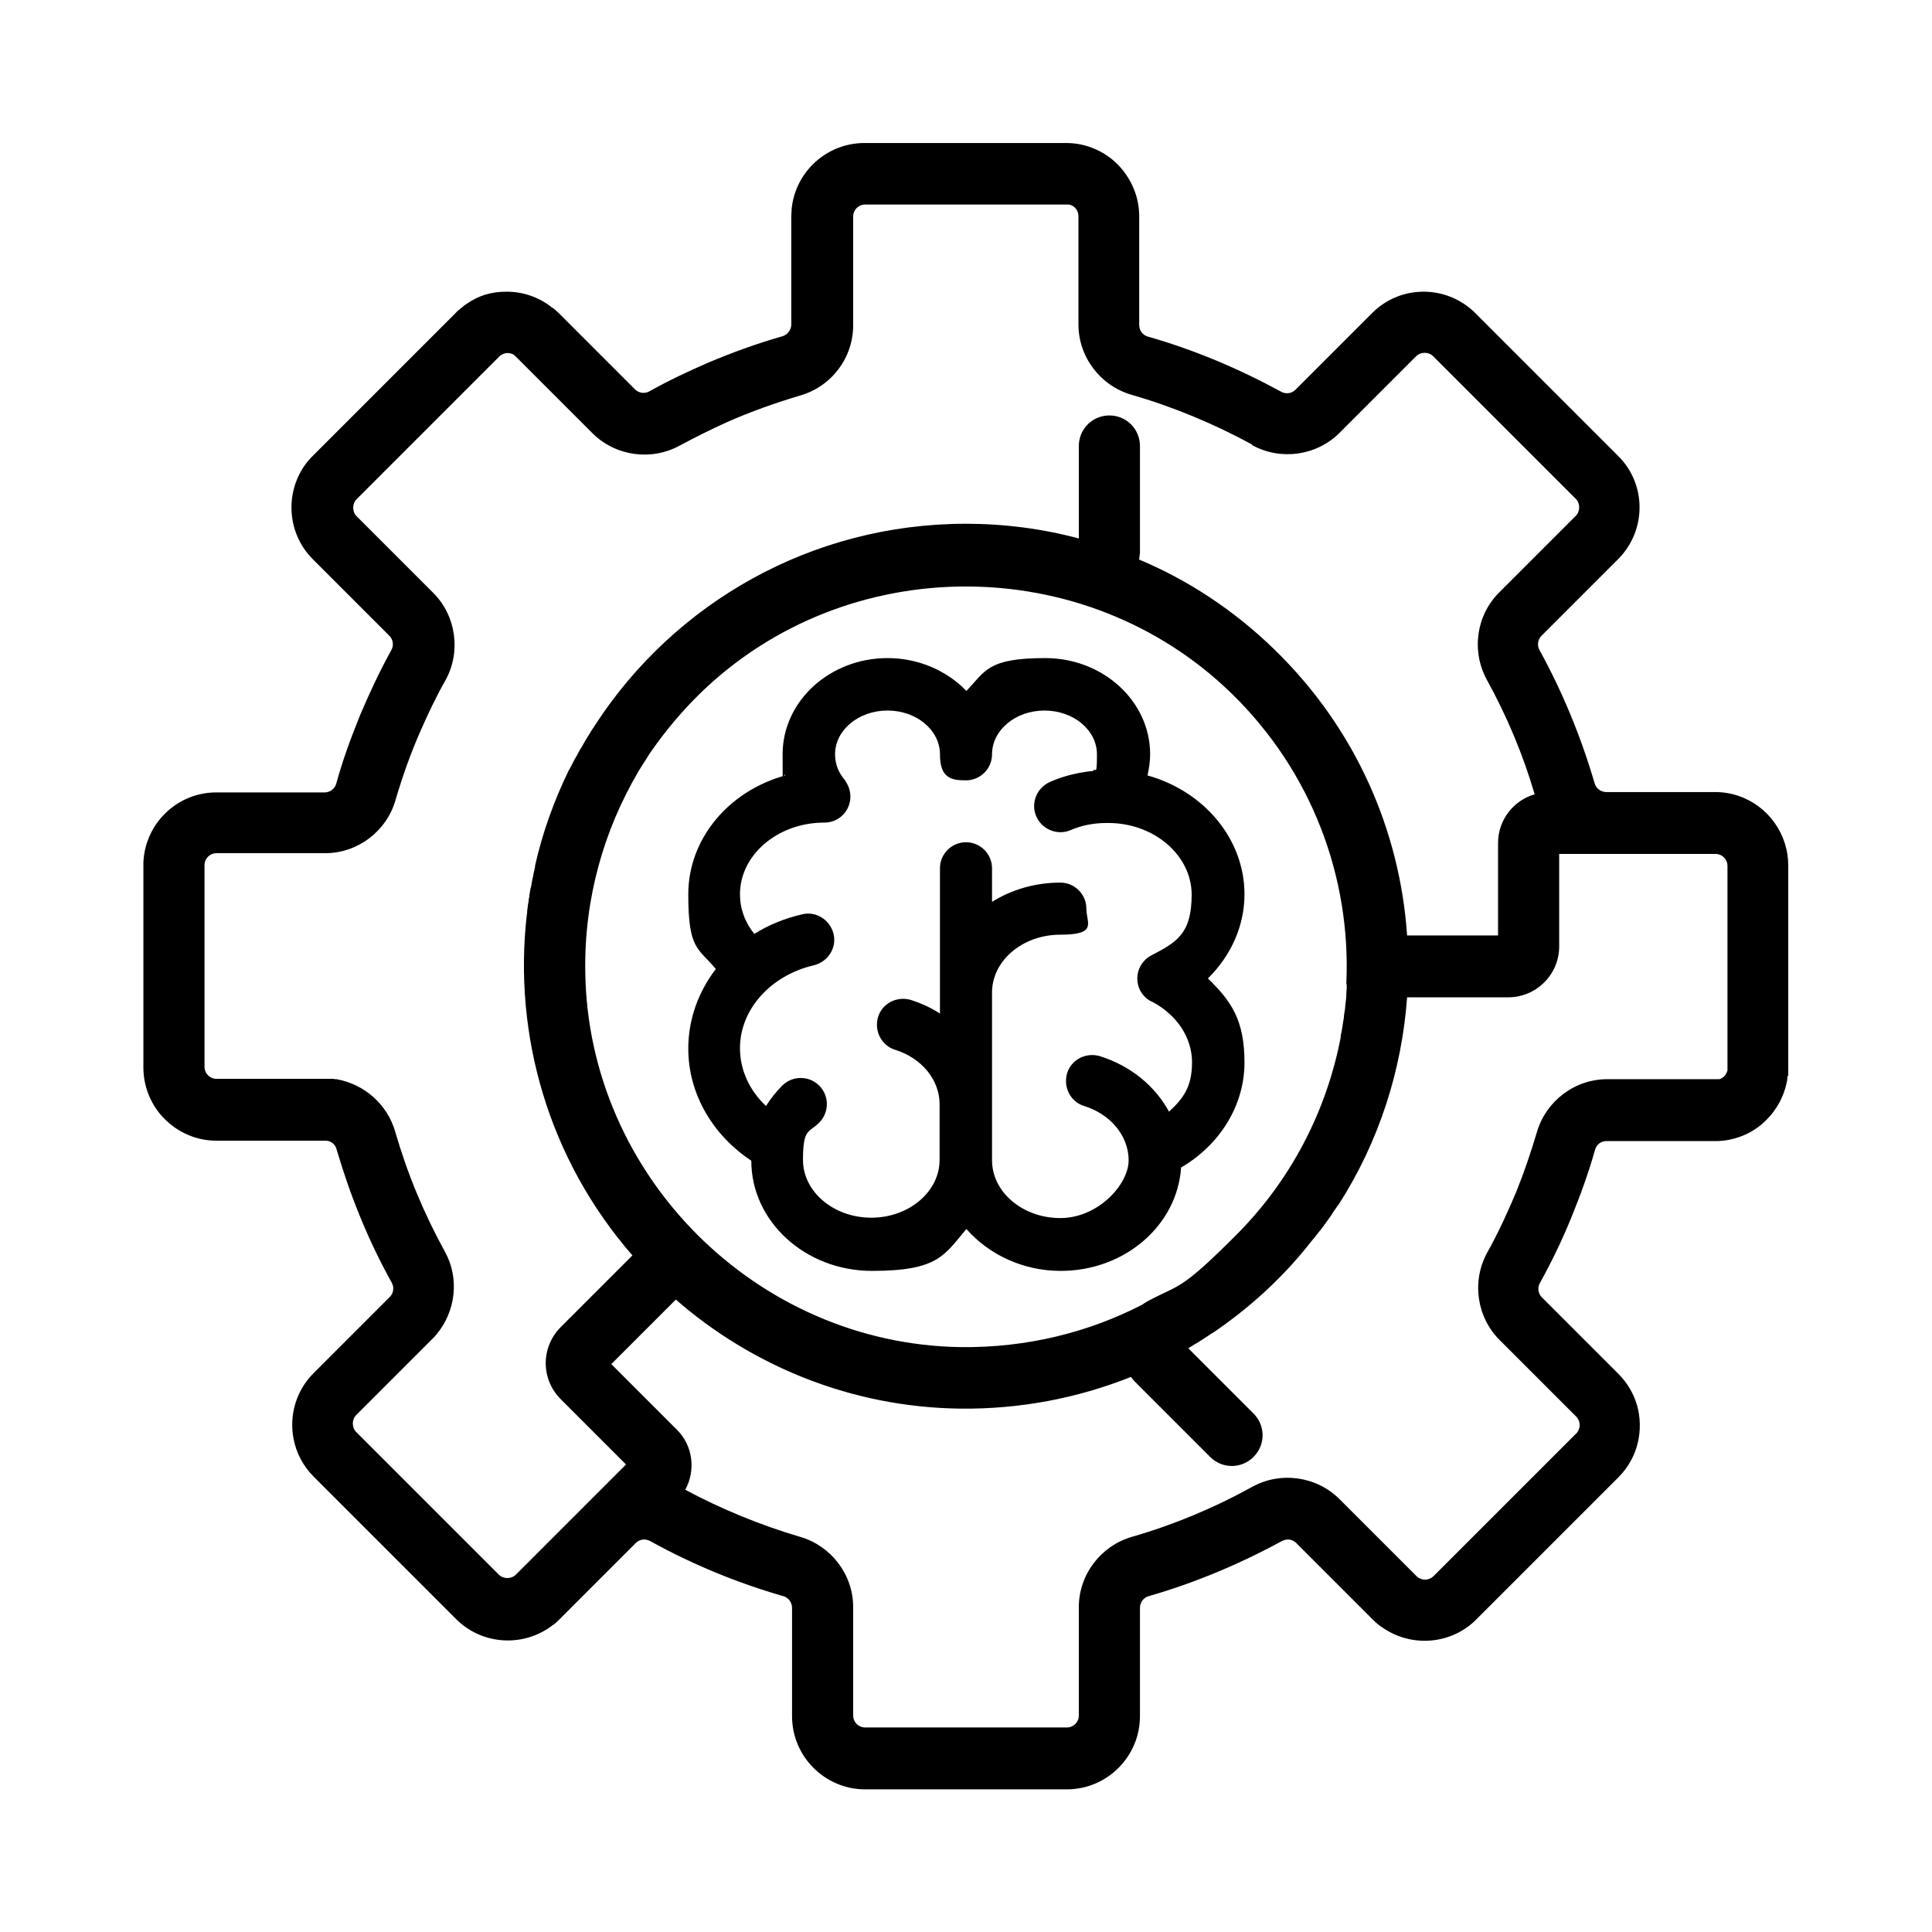
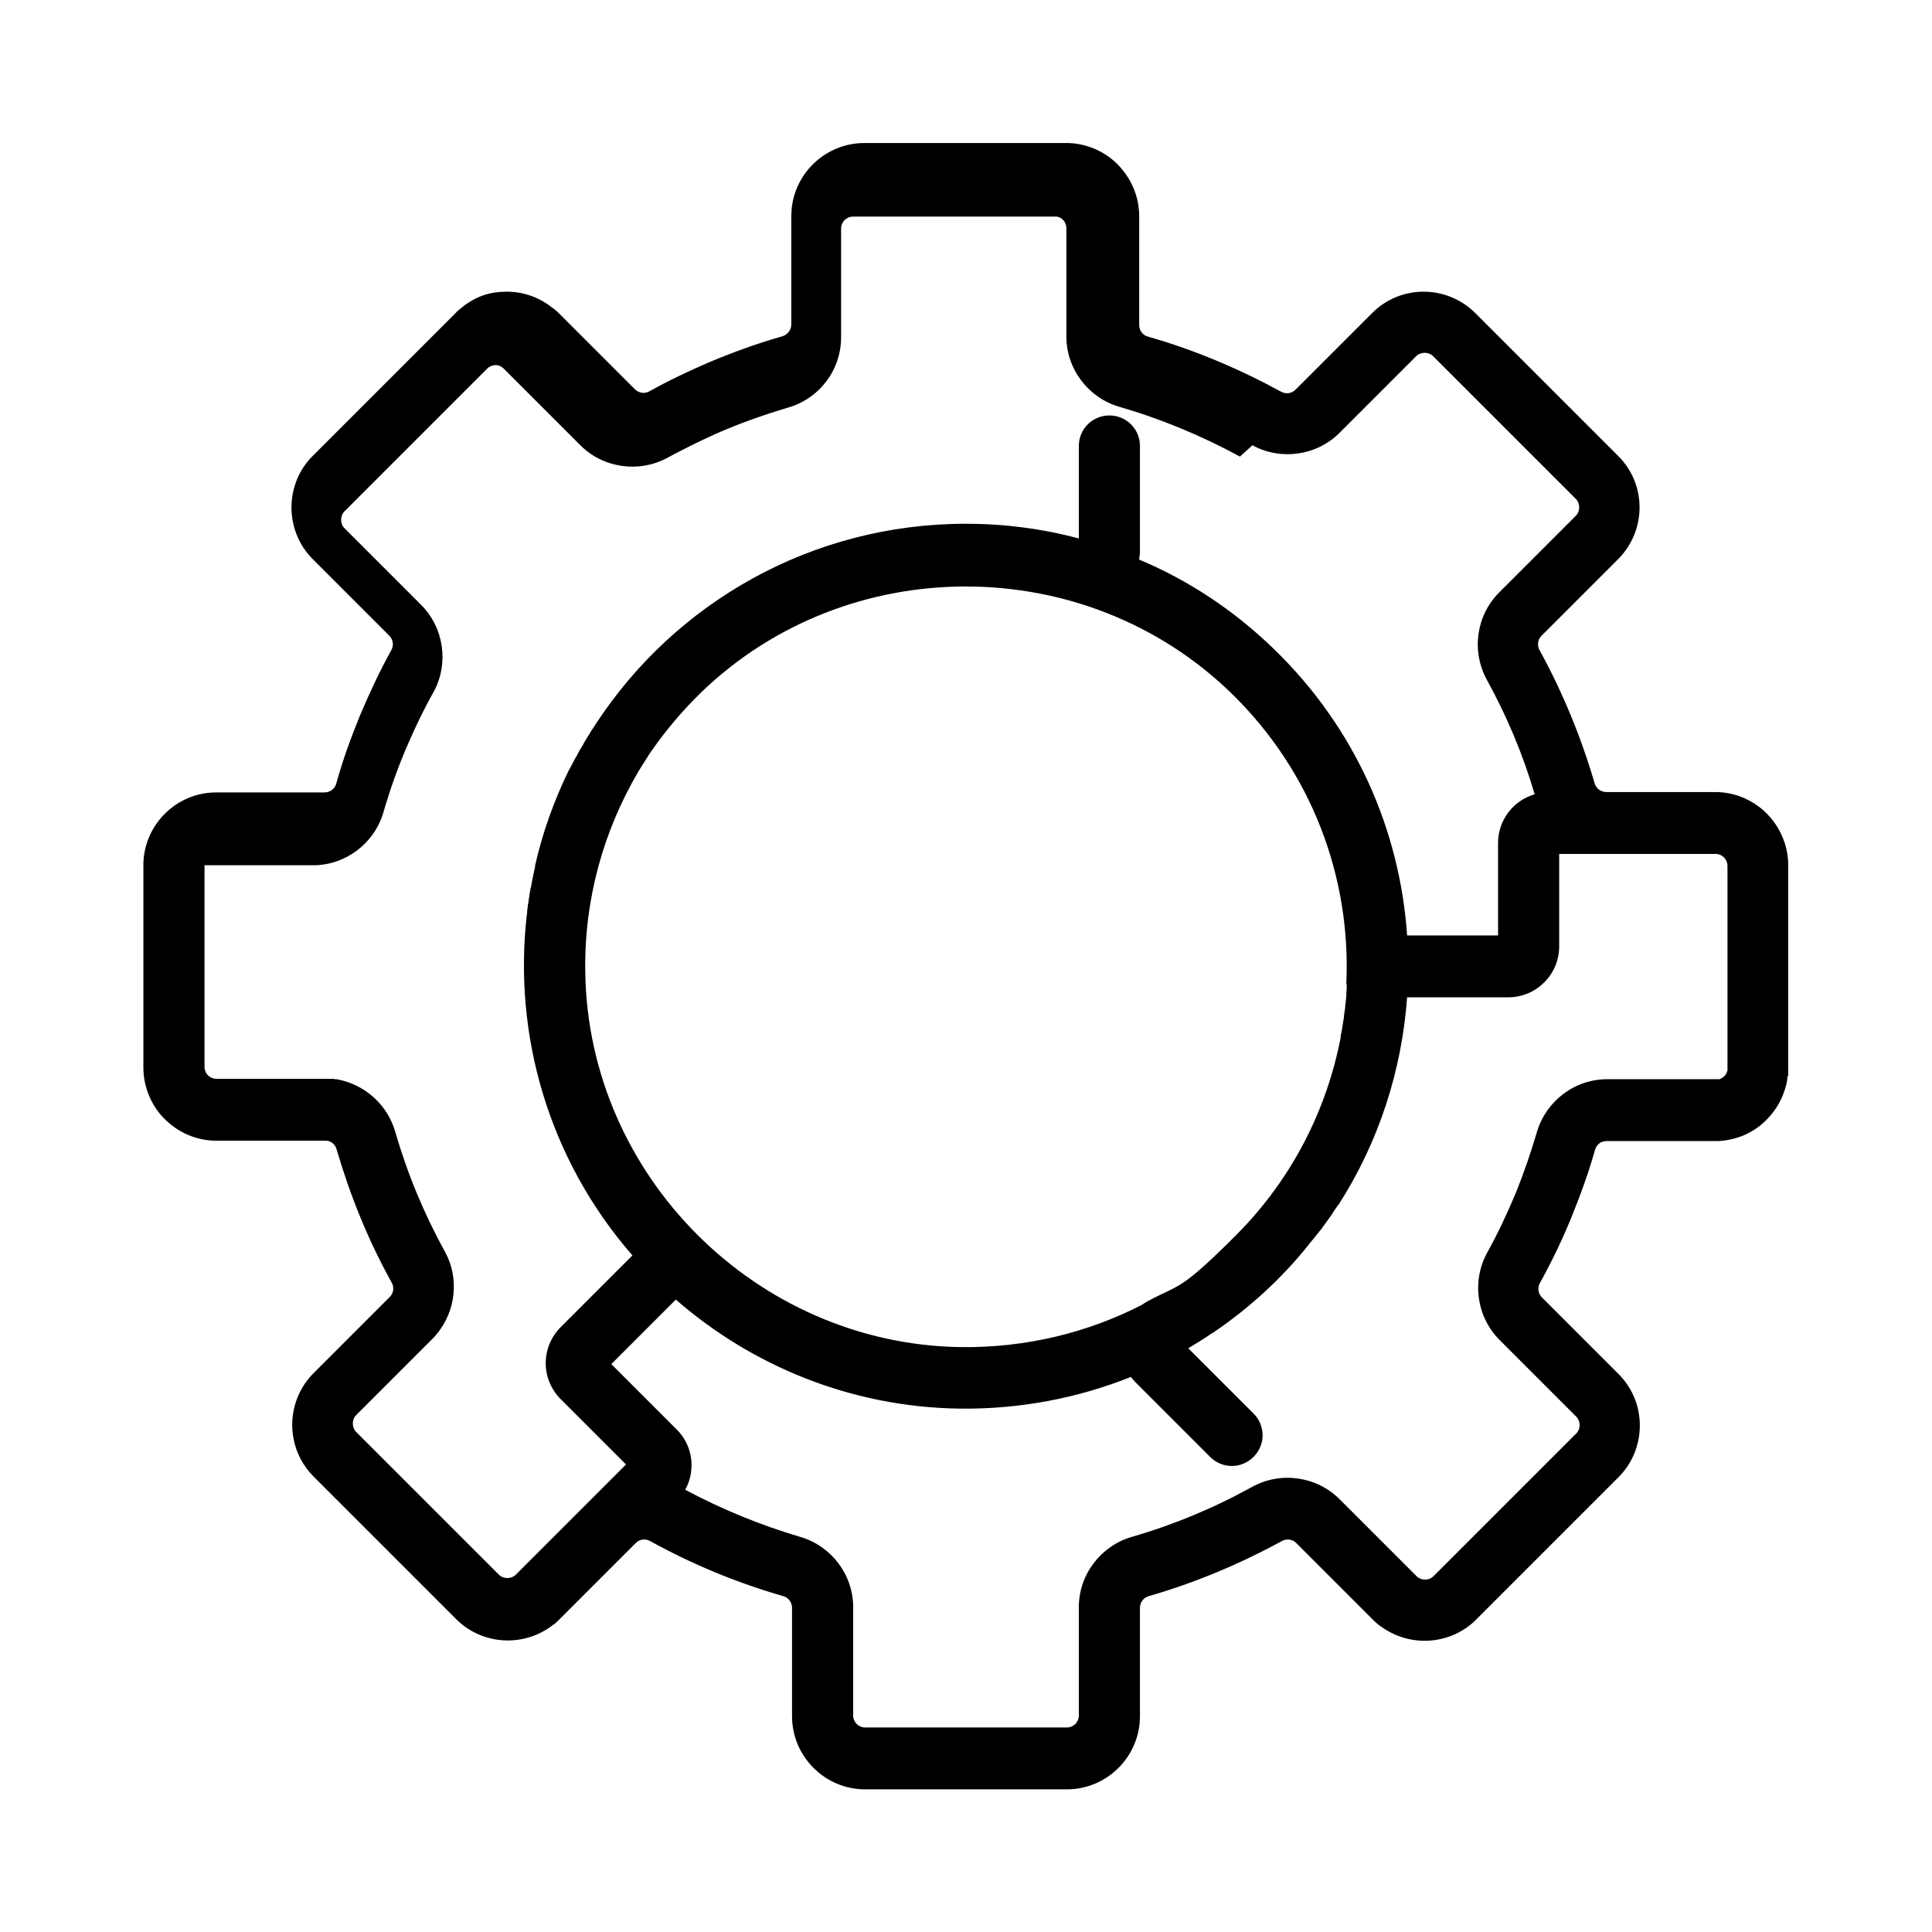
<svg xmlns="http://www.w3.org/2000/svg" id="Capa_1" version="1.1" viewBox="0 0 512 512">
-   <path d="M473.9,285c0-.1,0-.2,0-.3,0-.6,0-1.1,0-1.7,0,0,0-.2,0-.3v-53.4c0-2-.3-3.9-.9-5.8-2.5-7.9-9.8-13.6-18.5-13.6h0s-28.8,0-28.8,0c-1.4,0-2.7-.9-3.1-2.3-3.6-12.3-8.5-24.2-14.6-35.3-.7-1.2-.5-2.8.5-3.8l20.3-20.3c7.6-7.6,7.6-19.9,0-27.4l-37.8-37.8c-7.6-7.6-19.9-7.6-27.4,0l-20.3,20.3c-1,1-2.6,1.2-3.8.5-11.2-6.1-23-11.1-35.3-14.6-1.4-.4-2.3-1.6-2.3-3.1v-28.8c0-6-2.8-11.4-7.1-15-3.3-2.7-7.6-4.4-12.2-4.4,0,0,0,0-.1,0h-53.4c-10,0-18.3,7.6-19.3,17.4,0,.7-.1,1.3-.1,2v28.7c0,1.4-1,2.7-2.3,3.1-6.7,1.9-13.3,4.3-19.7,7-5.3,2.3-10.6,4.8-15.6,7.6-1.2.7-2.8.5-3.8-.5l-20.3-20.3c-.5-.5-1-.9-1.5-1.3,0,0,0,0-.1,0-3.4-2.8-7.7-4.3-12.1-4.3s-7.5,1.1-10.6,3.2c0,0,0,0,0,0-.5.3-.9.6-1.3,1,0,0-.2.1-.3.2-.4.4-.9.7-1.3,1.2,0,0-.1.1-.2.2l-28.3,28.3-9.4,9.4c-.5.5-.9.9-1.3,1.4-6.2,7.6-5.8,18.9,1.3,26l20.3,20.3c1,1,1.2,2.6.5,3.8-3.1,5.6-5.8,11.4-8.3,17.3-2.4,5.9-4.6,11.9-6.3,18.1-.4,1.4-1.7,2.3-3.1,2.3h-28.7c-10.4,0-18.9,8.3-19.3,18.6,0,.3,0,.5,0,.8v4.9s0,48.6,0,48.6c0,4.7,1.7,9,4.4,12.3,3.6,4.3,8.9,7.1,15,7.1h28.8c0,0,.1,0,.2,0,1.3,0,2.5,1,2.8,2.3,1.8,6.1,3.9,12.2,6.3,18,2.4,5.9,5.2,11.7,8.3,17.3.7,1.2.5,2.7-.4,3.7,0,0,0,0,0,0l-20.3,20.3c-4.7,4.7-6.5,11.3-5.3,17.4.7,3.7,2.5,7.2,5.3,10l37.8,37.8c7,7,18.2,7.5,25.8,1.4,0,0,0,0,.1,0,0,0,0,0,0,0,.5-.4.9-.8,1.4-1.3l20.3-20.3c1-1,2.5-1.2,3.8-.5,11.2,6.2,23.1,11.1,35.3,14.6,1.4.4,2.3,1.7,2.3,3.1v28.7c0,10.7,8.7,19.4,19.4,19.4h53.4c10.7,0,19.4-8.7,19.4-19.4v-28.7c0-1.4.9-2.7,2.3-3.1,12.2-3.5,24.1-8.5,35.3-14.6,1.3-.7,2.8-.5,3.8.5l20.3,20.3c.8.8,1.7,1.6,2.7,2.2,7.4,5.1,17.6,4.5,24.3-1.8.1-.1.3-.3.4-.4l2.2-2.2,35.5-35.5c5.2-5.2,6.8-12.6,4.9-19.2-.9-3-2.5-5.8-4.9-8.2l-20.3-20.3c-1-1-1.2-2.6-.5-3.8,3.1-5.6,5.9-11.4,8.3-17.3,2.4-5.9,4.6-11.9,6.3-18,.4-1.4,1.6-2.3,3-2.3h28.8c.7,0,1.3,0,2-.1,0,0,0,0,.1,0,4.4-.5,8.5-2.4,11.6-5.6,2.7-2.7,4.5-6.1,5.3-9.8,0,0,0,0,0,0,.1-.5.2-1.1.2-1.6ZM331.9,118c7.5,4.1,17,2.8,23.1-3.3l20.3-20.3c1.2-1.2,3.3-1.2,4.5,0l37.8,37.8c1.2,1.2,1.2,3.3,0,4.5l-20.3,20.3c-6.1,6.1-7.4,15.5-3.3,23.1,5.3,9.6,9.6,19.8,12.7,30.4-5.6,1.6-9.7,6.8-9.7,12.9v24.5h-24.1c-1.9-27.7-13.6-54.9-35.3-75.9-10.6-10.3-22.8-18.3-35.7-23.7,0-.6.2-1.3.2-2v-28.1c0-4.5-3.6-8.1-8.1-8.1s-8.1,3.6-8.1,8.1v24.5c-9.7-2.6-19.8-3.9-29.9-3.9-41,0-77.1,21-98,52.9,0,0-.1.2-.2.3-.4.7-.9,1.3-1.3,2-.1.2-.2.4-.3.5-.4.6-.7,1.2-1.1,1.8-.1.2-.3.5-.4.7-.3.6-.7,1.2-1,1.7-.1.2-.3.5-.4.7-.3.6-.6,1.2-1,1.8-.1.2-.2.4-.3.6-.3.6-.7,1.3-1,1.9,0,.1-.1.2-.2.3-3.9,8-7,16.5-9,25.4,0,0,0,.2,0,.3-.2.8-.3,1.5-.5,2.3,0,.2,0,.4-.1.5-.1.7-.3,1.4-.4,2.1,0,.3-.1.6-.2.8-.1.6-.2,1.2-.3,1.8,0,.4-.1.8-.2,1.2,0,.5-.1,1-.2,1.4,0,.6-.2,1.2-.2,1.8,0,.3,0,.6-.1.9-3.6,31.7,5.7,64.6,28,90.2l-19,19c-5.3,5.3-5.3,13.8,0,19.1l17.3,17.3-8.9,8.9s0,0,0,0l-20.3,20.3c-1.2,1.2-3.3,1.2-4.5,0l-7.6-7.6-30.2-30.2c-1.2-1.2-1.2-3.3,0-4.5l20.3-20.3s0,0,0,0h0s0,0,0,0c.4-.4.7-.7,1-1.1,5.1-6.1,6.1-14.9,2.2-21.9-2.8-5.1-5.3-10.3-7.5-15.6-2.2-5.3-4.1-10.8-5.7-16.3-2.1-7.2-8.2-12.5-15.5-13.8-.3,0-.6,0-.8-.1-.2,0-.5,0-.7,0-.5,0-1.1,0-1.6,0h-28.7c-1.8,0-3.2-1.4-3.2-3.2v-53.4c0-1.8,1.4-3.2,3.2-3.2h28.8c8.6,0,16.2-5.8,18.6-14,1.8-6.2,4-12.4,6.6-18.3,2-4.6,4.2-9.2,6.7-13.6,4.1-7.5,2.8-17-3.3-23.1h0s0,0,0,0l-20.3-20.3c-1.2-1.2-1.2-3.3,0-4.5l37.8-37.8c.2-.2.3-.3.5-.4,0,0,0,0,0,0,.9-.6,2-.7,2.9-.3,0,0,0,0,0,0,.2,0,.4.2.5.3,0,0,0,0,0,0,.2.1.3.2.5.4l20.3,20.3h0c6.1,6.1,15.6,7.4,23.1,3.3,4.1-2.2,8.3-4.3,12.5-6.2,6.3-2.8,12.8-5.1,19.5-7.1,8.3-2.4,14-10,14-18.6v-28.8c0-1.8,1.4-3.2,3.2-3.2h53.4c.2,0,.4,0,.6,0,1.5.3,2.5,1.6,2.5,3.1v23s0,0,0,0v5.7c0,8.6,5.8,16.2,14,18.6,11.1,3.2,21.9,7.7,32,13.2ZM356.9,260.8c0,.7,0,1.5-.1,2.2,0,.1,0,.3,0,.4,0,1.1-.2,2.1-.3,3.2,0,.8-.2,1.5-.3,2.3,0,.5-.1,1.1-.2,1.6-.2,1.3-.4,2.7-.7,4,0,.1,0,.3,0,.4-3.7,19.2-12.9,37.6-27.8,52.5s-14.7,12.8-23.3,17.4c-.5.3-.9.5-1.4.9-14.3,7.4-30.7,11.5-48.2,11.3-54.1-.8-98.8-45.4-99.5-99.5-.3-19.3,4.9-37.4,14-52.9,0,0,0-.1.1-.2.4-.6.8-1.3,1.2-1.9.6-1,1.3-2,1.9-3,.2-.2.3-.5.5-.7,3.7-5.3,8-10.4,12.8-15.1,38.8-37.7,101.9-37.7,140.7,0,21.5,20.9,31.7,49,30.5,76.7,0,.2,0,.3,0,.5ZM331.9,394c-10.1,5.6-20.9,10.1-32,13.3-8.2,2.4-14,10-14,18.6v28.7c0,1.8-1.4,3.2-3.2,3.2h-53.4c-1.8,0-3.2-1.4-3.2-3.2v-28.7c0-8.6-5.8-16.2-14-18.6-10.5-3.1-20.8-7.3-30.5-12.5,2.8-5.1,2.1-11.7-2.3-16l-17.3-17.3,17.1-17.1c20.2,17.6,46.5,28.5,75.2,28.9,16,.2,31.4-2.8,45.4-8.4.4.5.8,1,1.2,1.4l19.8,19.8c3.2,3.2,8.3,3.2,11.5,0s3.2-8.3,0-11.5l-17.3-17.3c2.2-1.3,4.3-2.6,6.3-4,0,0,0,0,.1,0,9.6-6.5,18.2-14.3,25.4-23.3.1-.1.2-.3.3-.4.5-.6.9-1.1,1.4-1.7.3-.3.5-.7.8-1,.3-.4.6-.8.9-1.1.3-.5.7-.9,1-1.4.2-.3.4-.5.6-.8.4-.6.8-1.1,1.2-1.7.1-.2.2-.3.3-.5.4-.6.9-1.3,1.3-1.9,0,0,.1-.2.2-.2,10.8-16.8,16.8-35.8,18.2-55h26.8c7.4,0,13.5-6,13.5-13.5v-24.5h41.4c1.8,0,3.2,1.4,3.2,3.2v53.4s0,0,0,.1c0,.2,0,.4,0,.6,0,.1,0,.2-.1.3,0,0,0,.2-.1.3,0,.1-.1.2-.2.4,0,0,0,.1-.1.2-.2.3-.5.6-.8.8,0,0-.1,0-.2.1-.1,0-.2.1-.3.2,0,0-.2,0-.3.1,0,0-.2,0-.3,0-.2,0-.4,0-.7,0,0,0,0,0,0,0h-28.8c-8.6,0-16.2,5.8-18.6,14-1.6,5.4-3.4,10.7-5.5,15.9-2.3,5.5-4.8,10.9-7.7,16.1-4.1,7.5-2.8,17,3.3,23.1l20.3,20.3c1.2,1.2,1.2,3.1.2,4.3,0,0,0,.1-.2.2l-6.9,6.9-30.9,30.9c-1,1-2.6,1.2-3.8.5-.3-.1-.5-.3-.7-.5l-13.6-13.6-6.8-6.8c-6.1-6.1-15.6-7.4-23.1-3.3Z" />
-   <path d="M329.8,237c0-14.8-10.9-27.4-25.7-31.5.4-1.8.7-3.7.7-5.6,0-14.1-12.5-25.5-27.8-25.5s-15.8,3.4-20.9,8.7c-5.1-5.3-12.6-8.7-20.9-8.7-15.3,0-27.8,11.4-27.8,25.5s.2,3.8.7,5.6c-14.9,4.1-25.7,16.7-25.7,31.5s2.6,14.1,7.3,19.8c-4.6,6-7.3,13.3-7.3,21.1,0,11.8,6.3,22.8,16.7,29.7h0c0,16.1,14.3,29.2,32,29.2s19.2-4.3,25-11.1c5.9,6.7,14.9,11.1,25,11.1,17,0,30.9-12.1,31.9-27.4,10.3-6,16.8-16.5,16.8-27.8s-3.5-16.3-9.7-22.3c6.1-6,9.7-13.9,9.7-22.3ZM305.2,265.4c6.7,3.5,10.7,9.6,10.7,16.1s-2.3,9.6-6.1,13.1c-3.7-6.8-10.1-12.1-18.3-14.7-3.7-1.1-7.6.9-8.7,4.5-1.1,3.7.9,7.6,4.5,8.7,7.1,2.2,11.8,8,11.8,14.4s-8.1,15.3-18.1,15.3-18.1-6.9-18.1-15.3v-44.5c0-8.4,8.1-15.3,18.1-15.3s6.9-3.1,6.9-6.9-3.1-6.9-6.9-6.9c-6.7,0-13,1.9-18.1,5.1v-8.9c0-3.8-3.1-6.9-6.9-6.9s-6.9,3.1-6.9,6.9v38.5c-2.3-1.5-4.9-2.7-7.7-3.6-3.7-1.1-7.6.9-8.7,4.5-1.1,3.7.9,7.6,4.5,8.7,7.1,2.2,11.8,8,11.8,14.4v14.8c0,8.4-8.1,15.3-18.1,15.3s-18.1-6.9-18.1-15.3,1.5-7.1,4.3-9.9c2.7-2.7,2.7-7.1,0-9.8s-7.1-2.7-9.8,0c-1.7,1.7-3.1,3.5-4.3,5.4-4.4-4.1-6.9-9.6-6.9-15.3,0-10.3,8.1-19.3,19.6-22,3.7-.9,6.1-4.6,5.2-8.3-.9-3.7-4.6-6.1-8.3-5.2-4.7,1.1-8.9,2.8-12.7,5.2-2.5-3.1-3.8-6.7-3.8-10.5,0-10.4,9.9-18.9,22.1-19,0,0,.1,0,.2,0,1.6,0,3.2-.5,4.5-1.6,2.7-2.3,3.2-6.1,1.4-9,0,0-.1-.2-.2-.3,0,0,0,0,0-.1-.1-.2-.2-.3-.3-.4,0,0,0,0,0,0-1.2-1.4-2.5-3.6-2.5-6.7,0-6.4,6.2-11.6,13.9-11.6s13.9,5.2,13.9,11.6,3.1,6.9,6.9,6.9,6.9-3.1,6.9-6.9c0-6.4,6.2-11.6,13.9-11.6s13.9,5.2,13.9,11.6-.4,3.2-1,4.4c-3.9.4-7.8,1.3-11.4,2.9-3.5,1.5-5.2,5.6-3.7,9.1,1.5,3.5,5.6,5.2,9.1,3.7,3-1.3,6.2-1.9,9.6-1.9,0,0,.1,0,.2,0s.1,0,.2,0c12.2,0,22.1,8.6,22.1,19s-4,12.6-10.7,16.1c-2.3,1.2-3.7,3.6-3.7,6.1,0,2.6,1.4,4.9,3.7,6.1Z" />
+   <path d="M473.9,285c0-.1,0-.2,0-.3,0-.6,0-1.1,0-1.7,0,0,0-.2,0-.3v-53.4c0-2-.3-3.9-.9-5.8-2.5-7.9-9.8-13.6-18.5-13.6h0s-28.8,0-28.8,0c-1.4,0-2.7-.9-3.1-2.3-3.6-12.3-8.5-24.2-14.6-35.3-.7-1.2-.5-2.8.5-3.8l20.3-20.3c7.6-7.6,7.6-19.9,0-27.4l-37.8-37.8c-7.6-7.6-19.9-7.6-27.4,0l-20.3,20.3c-1,1-2.6,1.2-3.8.5-11.2-6.1-23-11.1-35.3-14.6-1.4-.4-2.3-1.6-2.3-3.1v-28.8c0-6-2.8-11.4-7.1-15-3.3-2.7-7.6-4.4-12.2-4.4,0,0,0,0-.1,0h-53.4c-10,0-18.3,7.6-19.3,17.4,0,.7-.1,1.3-.1,2v28.7c0,1.4-1,2.7-2.3,3.1-6.7,1.9-13.3,4.3-19.7,7-5.3,2.3-10.6,4.8-15.6,7.6-1.2.7-2.8.5-3.8-.5l-20.3-20.3c-.5-.5-1-.9-1.5-1.3,0,0,0,0-.1,0-3.4-2.8-7.7-4.3-12.1-4.3s-7.5,1.1-10.6,3.2c0,0,0,0,0,0-.5.3-.9.6-1.3,1,0,0-.2.1-.3.2-.4.4-.9.7-1.3,1.2,0,0-.1.1-.2.2l-28.3,28.3-9.4,9.4c-.5.5-.9.9-1.3,1.4-6.2,7.6-5.8,18.9,1.3,26l20.3,20.3c1,1,1.2,2.6.5,3.8-3.1,5.6-5.8,11.4-8.3,17.3-2.4,5.9-4.6,11.9-6.3,18.1-.4,1.4-1.7,2.3-3.1,2.3h-28.7c-10.4,0-18.9,8.3-19.3,18.6,0,.3,0,.5,0,.8v4.9s0,48.6,0,48.6c0,4.7,1.7,9,4.4,12.3,3.6,4.3,8.9,7.1,15,7.1h28.8c0,0,.1,0,.2,0,1.3,0,2.5,1,2.8,2.3,1.8,6.1,3.9,12.2,6.3,18,2.4,5.9,5.2,11.7,8.3,17.3.7,1.2.5,2.7-.4,3.7,0,0,0,0,0,0l-20.3,20.3c-4.7,4.7-6.5,11.3-5.3,17.4.7,3.7,2.5,7.2,5.3,10l37.8,37.8c7,7,18.2,7.5,25.8,1.4,0,0,0,0,.1,0,0,0,0,0,0,0,.5-.4.9-.8,1.4-1.3l20.3-20.3c1-1,2.5-1.2,3.8-.5,11.2,6.2,23.1,11.1,35.3,14.6,1.4.4,2.3,1.7,2.3,3.1v28.7c0,10.7,8.7,19.4,19.4,19.4h53.4c10.7,0,19.4-8.7,19.4-19.4v-28.7c0-1.4.9-2.7,2.3-3.1,12.2-3.5,24.1-8.5,35.3-14.6,1.3-.7,2.8-.5,3.8.5l20.3,20.3c.8.8,1.7,1.6,2.7,2.2,7.4,5.1,17.6,4.5,24.3-1.8.1-.1.3-.3.4-.4l2.2-2.2,35.5-35.5c5.2-5.2,6.8-12.6,4.9-19.2-.9-3-2.5-5.8-4.9-8.2l-20.3-20.3c-1-1-1.2-2.6-.5-3.8,3.1-5.6,5.9-11.4,8.3-17.3,2.4-5.9,4.6-11.9,6.3-18,.4-1.4,1.6-2.3,3-2.3h28.8c.7,0,1.3,0,2-.1,0,0,0,0,.1,0,4.4-.5,8.5-2.4,11.6-5.6,2.7-2.7,4.5-6.1,5.3-9.8,0,0,0,0,0,0,.1-.5.2-1.1.2-1.6ZM331.9,118c7.5,4.1,17,2.8,23.1-3.3l20.3-20.3c1.2-1.2,3.3-1.2,4.5,0l37.8,37.8c1.2,1.2,1.2,3.3,0,4.5l-20.3,20.3c-6.1,6.1-7.4,15.5-3.3,23.1,5.3,9.6,9.6,19.8,12.7,30.4-5.6,1.6-9.7,6.8-9.7,12.9v24.5h-24.1c-1.9-27.7-13.6-54.9-35.3-75.9-10.6-10.3-22.8-18.3-35.7-23.7,0-.6.2-1.3.2-2v-28.1c0-4.5-3.6-8.1-8.1-8.1s-8.1,3.6-8.1,8.1v24.5c-9.7-2.6-19.8-3.9-29.9-3.9-41,0-77.1,21-98,52.9,0,0-.1.2-.2.3-.4.7-.9,1.3-1.3,2-.1.2-.2.4-.3.5-.4.6-.7,1.2-1.1,1.8-.1.2-.3.5-.4.7-.3.6-.7,1.2-1,1.7-.1.2-.3.5-.4.7-.3.6-.6,1.2-1,1.8-.1.2-.2.4-.3.6-.3.6-.7,1.3-1,1.9,0,.1-.1.2-.2.3-3.9,8-7,16.5-9,25.4,0,0,0,.2,0,.3-.2.8-.3,1.5-.5,2.3,0,.2,0,.4-.1.5-.1.7-.3,1.4-.4,2.1,0,.3-.1.6-.2.8-.1.6-.2,1.2-.3,1.8,0,.4-.1.8-.2,1.2,0,.5-.1,1-.2,1.4,0,.6-.2,1.2-.2,1.8,0,.3,0,.6-.1.9-3.6,31.7,5.7,64.6,28,90.2l-19,19c-5.3,5.3-5.3,13.8,0,19.1l17.3,17.3-8.9,8.9s0,0,0,0l-20.3,20.3c-1.2,1.2-3.3,1.2-4.5,0l-7.6-7.6-30.2-30.2c-1.2-1.2-1.2-3.3,0-4.5l20.3-20.3s0,0,0,0h0s0,0,0,0c.4-.4.7-.7,1-1.1,5.1-6.1,6.1-14.9,2.2-21.9-2.8-5.1-5.3-10.3-7.5-15.6-2.2-5.3-4.1-10.8-5.7-16.3-2.1-7.2-8.2-12.5-15.5-13.8-.3,0-.6,0-.8-.1-.2,0-.5,0-.7,0-.5,0-1.1,0-1.6,0h-28.7c-1.8,0-3.2-1.4-3.2-3.2v-53.4h28.8c8.6,0,16.2-5.8,18.6-14,1.8-6.2,4-12.4,6.6-18.3,2-4.6,4.2-9.2,6.7-13.6,4.1-7.5,2.8-17-3.3-23.1h0s0,0,0,0l-20.3-20.3c-1.2-1.2-1.2-3.3,0-4.5l37.8-37.8c.2-.2.3-.3.5-.4,0,0,0,0,0,0,.9-.6,2-.7,2.9-.3,0,0,0,0,0,0,.2,0,.4.2.5.3,0,0,0,0,0,0,.2.1.3.2.5.4l20.3,20.3h0c6.1,6.1,15.6,7.4,23.1,3.3,4.1-2.2,8.3-4.3,12.5-6.2,6.3-2.8,12.8-5.1,19.5-7.1,8.3-2.4,14-10,14-18.6v-28.8c0-1.8,1.4-3.2,3.2-3.2h53.4c.2,0,.4,0,.6,0,1.5.3,2.5,1.6,2.5,3.1v23s0,0,0,0v5.7c0,8.6,5.8,16.2,14,18.6,11.1,3.2,21.9,7.7,32,13.2ZM356.9,260.8c0,.7,0,1.5-.1,2.2,0,.1,0,.3,0,.4,0,1.1-.2,2.1-.3,3.2,0,.8-.2,1.5-.3,2.3,0,.5-.1,1.1-.2,1.6-.2,1.3-.4,2.7-.7,4,0,.1,0,.3,0,.4-3.7,19.2-12.9,37.6-27.8,52.5s-14.7,12.8-23.3,17.4c-.5.3-.9.5-1.4.9-14.3,7.4-30.7,11.5-48.2,11.3-54.1-.8-98.8-45.4-99.5-99.5-.3-19.3,4.9-37.4,14-52.9,0,0,0-.1.1-.2.4-.6.8-1.3,1.2-1.9.6-1,1.3-2,1.9-3,.2-.2.3-.5.5-.7,3.7-5.3,8-10.4,12.8-15.1,38.8-37.7,101.9-37.7,140.7,0,21.5,20.9,31.7,49,30.5,76.7,0,.2,0,.3,0,.5ZM331.9,394c-10.1,5.6-20.9,10.1-32,13.3-8.2,2.4-14,10-14,18.6v28.7c0,1.8-1.4,3.2-3.2,3.2h-53.4c-1.8,0-3.2-1.4-3.2-3.2v-28.7c0-8.6-5.8-16.2-14-18.6-10.5-3.1-20.8-7.3-30.5-12.5,2.8-5.1,2.1-11.7-2.3-16l-17.3-17.3,17.1-17.1c20.2,17.6,46.5,28.5,75.2,28.9,16,.2,31.4-2.8,45.4-8.4.4.5.8,1,1.2,1.4l19.8,19.8c3.2,3.2,8.3,3.2,11.5,0s3.2-8.3,0-11.5l-17.3-17.3c2.2-1.3,4.3-2.6,6.3-4,0,0,0,0,.1,0,9.6-6.5,18.2-14.3,25.4-23.3.1-.1.2-.3.3-.4.5-.6.9-1.1,1.4-1.7.3-.3.5-.7.8-1,.3-.4.6-.8.9-1.1.3-.5.7-.9,1-1.4.2-.3.4-.5.6-.8.4-.6.8-1.1,1.2-1.7.1-.2.2-.3.3-.5.4-.6.9-1.3,1.3-1.9,0,0,.1-.2.2-.2,10.8-16.8,16.8-35.8,18.2-55h26.8c7.4,0,13.5-6,13.5-13.5v-24.5h41.4c1.8,0,3.2,1.4,3.2,3.2v53.4s0,0,0,.1c0,.2,0,.4,0,.6,0,.1,0,.2-.1.3,0,0,0,.2-.1.3,0,.1-.1.2-.2.4,0,0,0,.1-.1.2-.2.3-.5.6-.8.8,0,0-.1,0-.2.1-.1,0-.2.1-.3.2,0,0-.2,0-.3.1,0,0-.2,0-.3,0-.2,0-.4,0-.7,0,0,0,0,0,0,0h-28.8c-8.6,0-16.2,5.8-18.6,14-1.6,5.4-3.4,10.7-5.5,15.9-2.3,5.5-4.8,10.9-7.7,16.1-4.1,7.5-2.8,17,3.3,23.1l20.3,20.3c1.2,1.2,1.2,3.1.2,4.3,0,0,0,.1-.2.2l-6.9,6.9-30.9,30.9c-1,1-2.6,1.2-3.8.5-.3-.1-.5-.3-.7-.5l-13.6-13.6-6.8-6.8c-6.1-6.1-15.6-7.4-23.1-3.3Z" />
</svg>